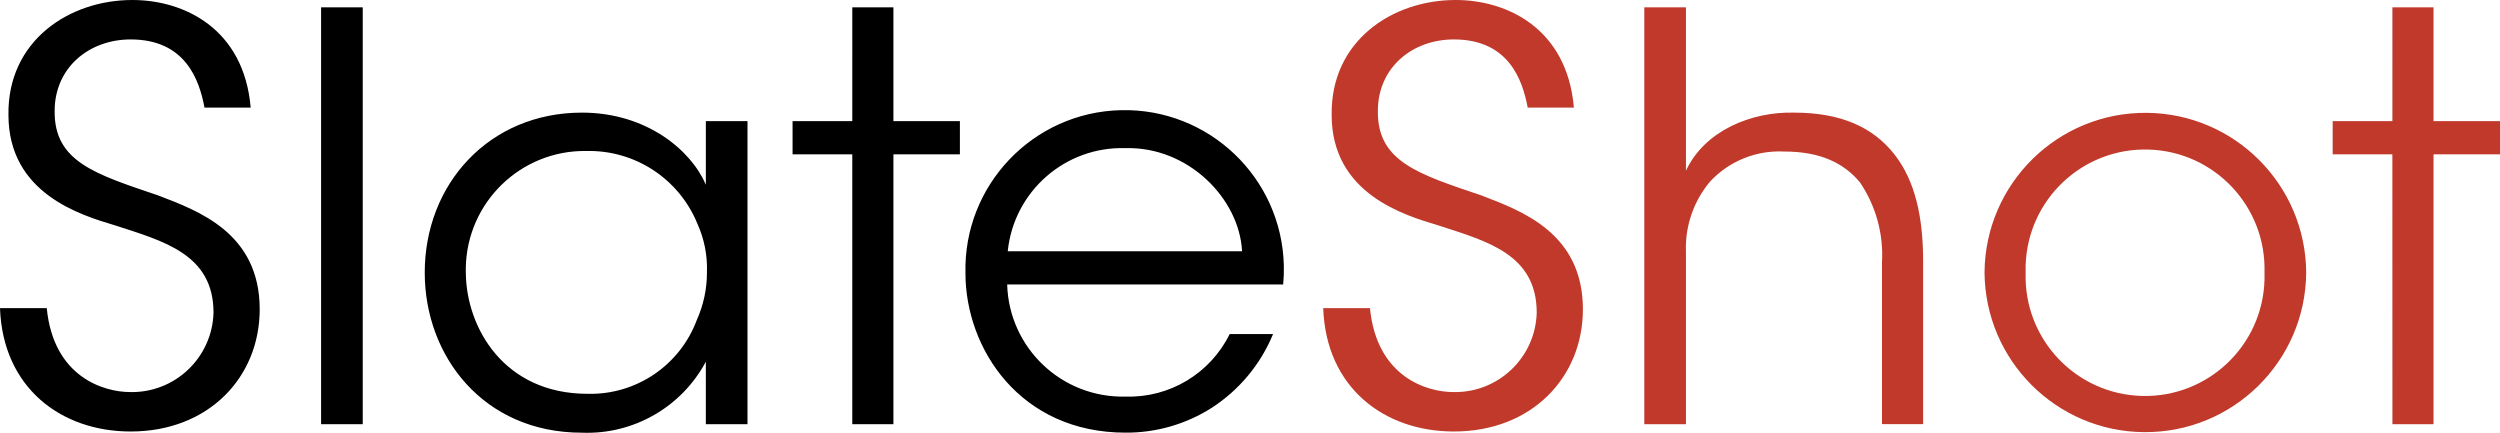
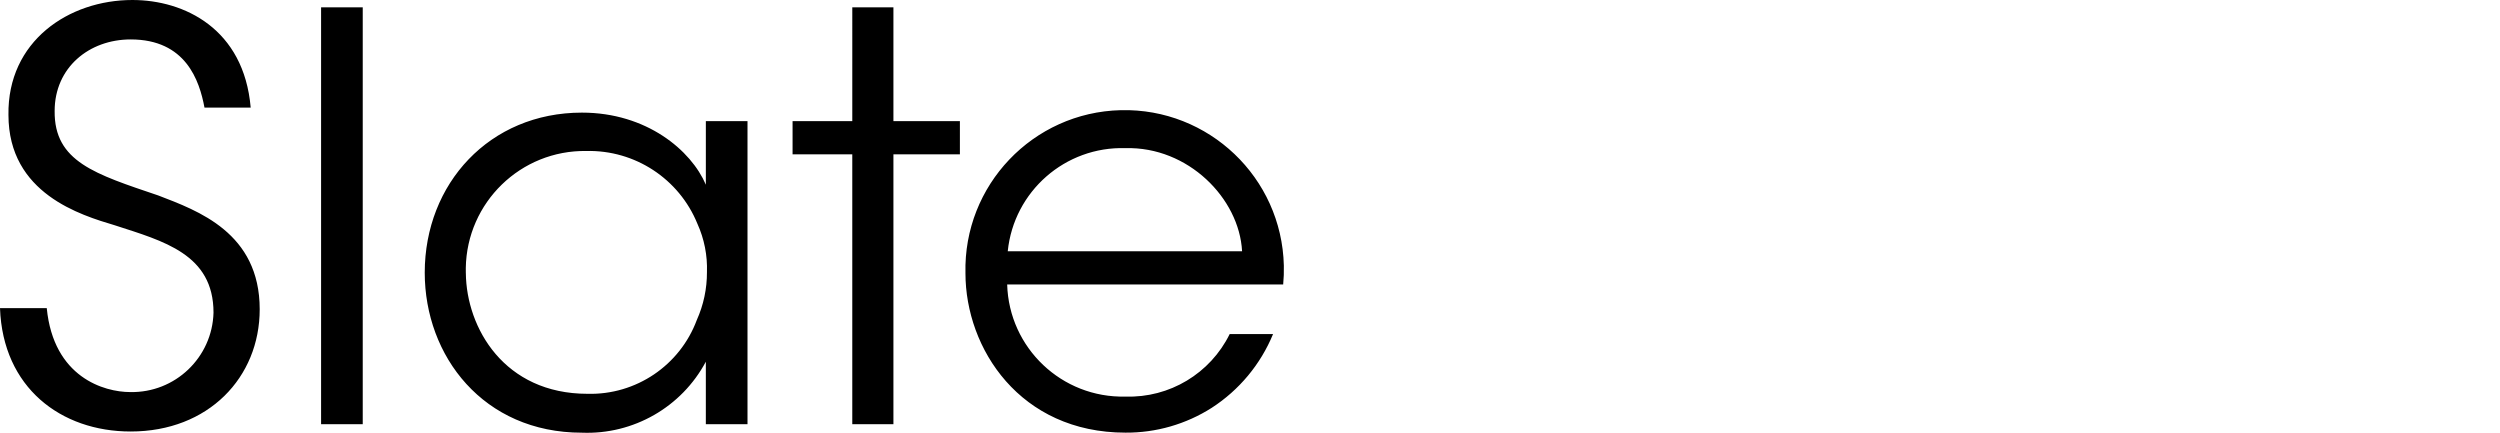
<svg xmlns="http://www.w3.org/2000/svg" id="a" viewBox="0 0 228.07 39.484">
  <defs>
    <style>.b{fill:#c0392b;}</style>
  </defs>
  <path d="m4.266,28.111c.616,6.32,5.242,7.656,7.606,7.656,4.097.089,7.496-3.149,7.606-7.246,0-5.343-4.574-6.525-8.994-7.965-3.084-.925-9.713-2.882-9.713-10.072C.671,3.752,6.271,0,12.077,0c4.728,0,10.176,2.621,10.793,9.816h-4.215c-.462-2.467-1.7-6.219-6.732-6.219-3.8,0-6.938,2.569-6.938,6.528-.051,4.625,3.7,5.756,9.456,7.707,3.6,1.388,9.251,3.392,9.251,10.383,0,6.216-4.677,11.15-11.769,11.15-6.372,0-11.666-4.008-11.923-11.254h4.266ZM29.292.668h3.8v38.029h-3.8V.668Zm38.9,38.029h-3.8v-5.7c-2.216,4.147-6.608,6.662-11.306,6.477-8.993,0-14.338-6.991-14.338-14.6,0-8.119,5.91-14.6,14.338-14.6,5.91,0,9.97,3.443,11.307,6.578v-5.803h3.8v27.648Zm-25.693-13.771c.051,4.984,3.494,11,11.1,11,4.421.117,8.427-2.589,9.97-6.733.616-1.373.931-2.862.925-4.367.053-1.521-.245-3.034-.873-4.42-1.672-4.097-5.701-6.736-10.125-6.632-5.987-.09-10.912,4.691-11.002,10.678-.002.141-.001.282.002.422l.003.052Zm35.253-10.844h-5.447v-3.033h5.448V.668h3.752v10.381h6.064v3.033h-6.064v24.615h-3.753V14.082Zm14.131,11.871c.167,5.8,4.993,10.372,10.793,10.226,4.014.131,7.734-2.101,9.507-5.705h3.957c-1.137,2.763-3.091,5.112-5.6,6.733-2.349,1.495-5.079,2.28-7.863,2.262-9.611,0-14.6-7.659-14.6-14.543-.195-8.021,6.149-14.681,14.17-14.876,8.021-.195,14.681,6.149,14.876,14.17.014.578-.006,1.157-.061,1.733h-25.178Zm21.43-3.033c-.256-4.83-4.933-9.559-10.637-9.405-5.494-.17-10.184,3.937-10.741,9.405h21.378Z" />
-   <path class="b" d="m124.979,28.111c.617,6.32,5.242,7.656,7.606,7.656,4.097.089,7.496-3.149,7.606-7.246,0-5.343-4.574-6.525-8.994-7.965-3.083-.925-9.713-2.878-9.713-10.072C121.384,3.752,126.984,0,132.791,0,137.519,0,142.966,2.621,143.583,9.816h-4.214c-.463-2.467-1.7-6.219-6.732-6.219-3.8,0-6.938,2.569-6.938,6.528-.052,4.625,3.7,5.756,9.456,7.707,3.6,1.388,9.25,3.392,9.25,10.383,0,6.216-4.676,11.15-11.768,11.15-6.373,0-11.666-4.008-11.923-11.254h4.265ZM150.006.668h3.8v14.906c1.7-3.65,5.962-5.4,9.867-5.3,4.368,0,7.246,1.389,9.148,3.805s2.621,5.756,2.621,9.713v14.9h-3.752v-14.743c.152-2.587-.551-5.152-2-7.3-1.491-1.8-3.649-2.826-6.938-2.826-2.536-.127-4.999.87-6.732,2.725-1.515,1.79-2.305,4.083-2.214,6.426v15.723h-3.8V.668Zm31.039,24.154c.079-8.103,6.713-14.608,14.816-14.528,8.011.079,14.478,6.568,14.529,14.579-.067,8.103-6.69,14.618-14.794,14.551-8.009-.066-14.485-6.542-14.551-14.551v-.051Zm3.751.1c-.167,6.018,4.576,11.031,10.593,11.198,6.018.167,11.031-4.576,11.198-10.593.006-.219.006-.439-.002-.658.182-6.017-4.548-11.043-10.565-11.225s-11.043,4.548-11.225,10.565c-.007.22-.007.44,0,.66v.053Zm33.455-10.844h-5.445v-3.029h5.448V.668h3.752v10.381h6.064v3.033h-6.064v24.615h-3.751l-.004-24.619Z" />
</svg>